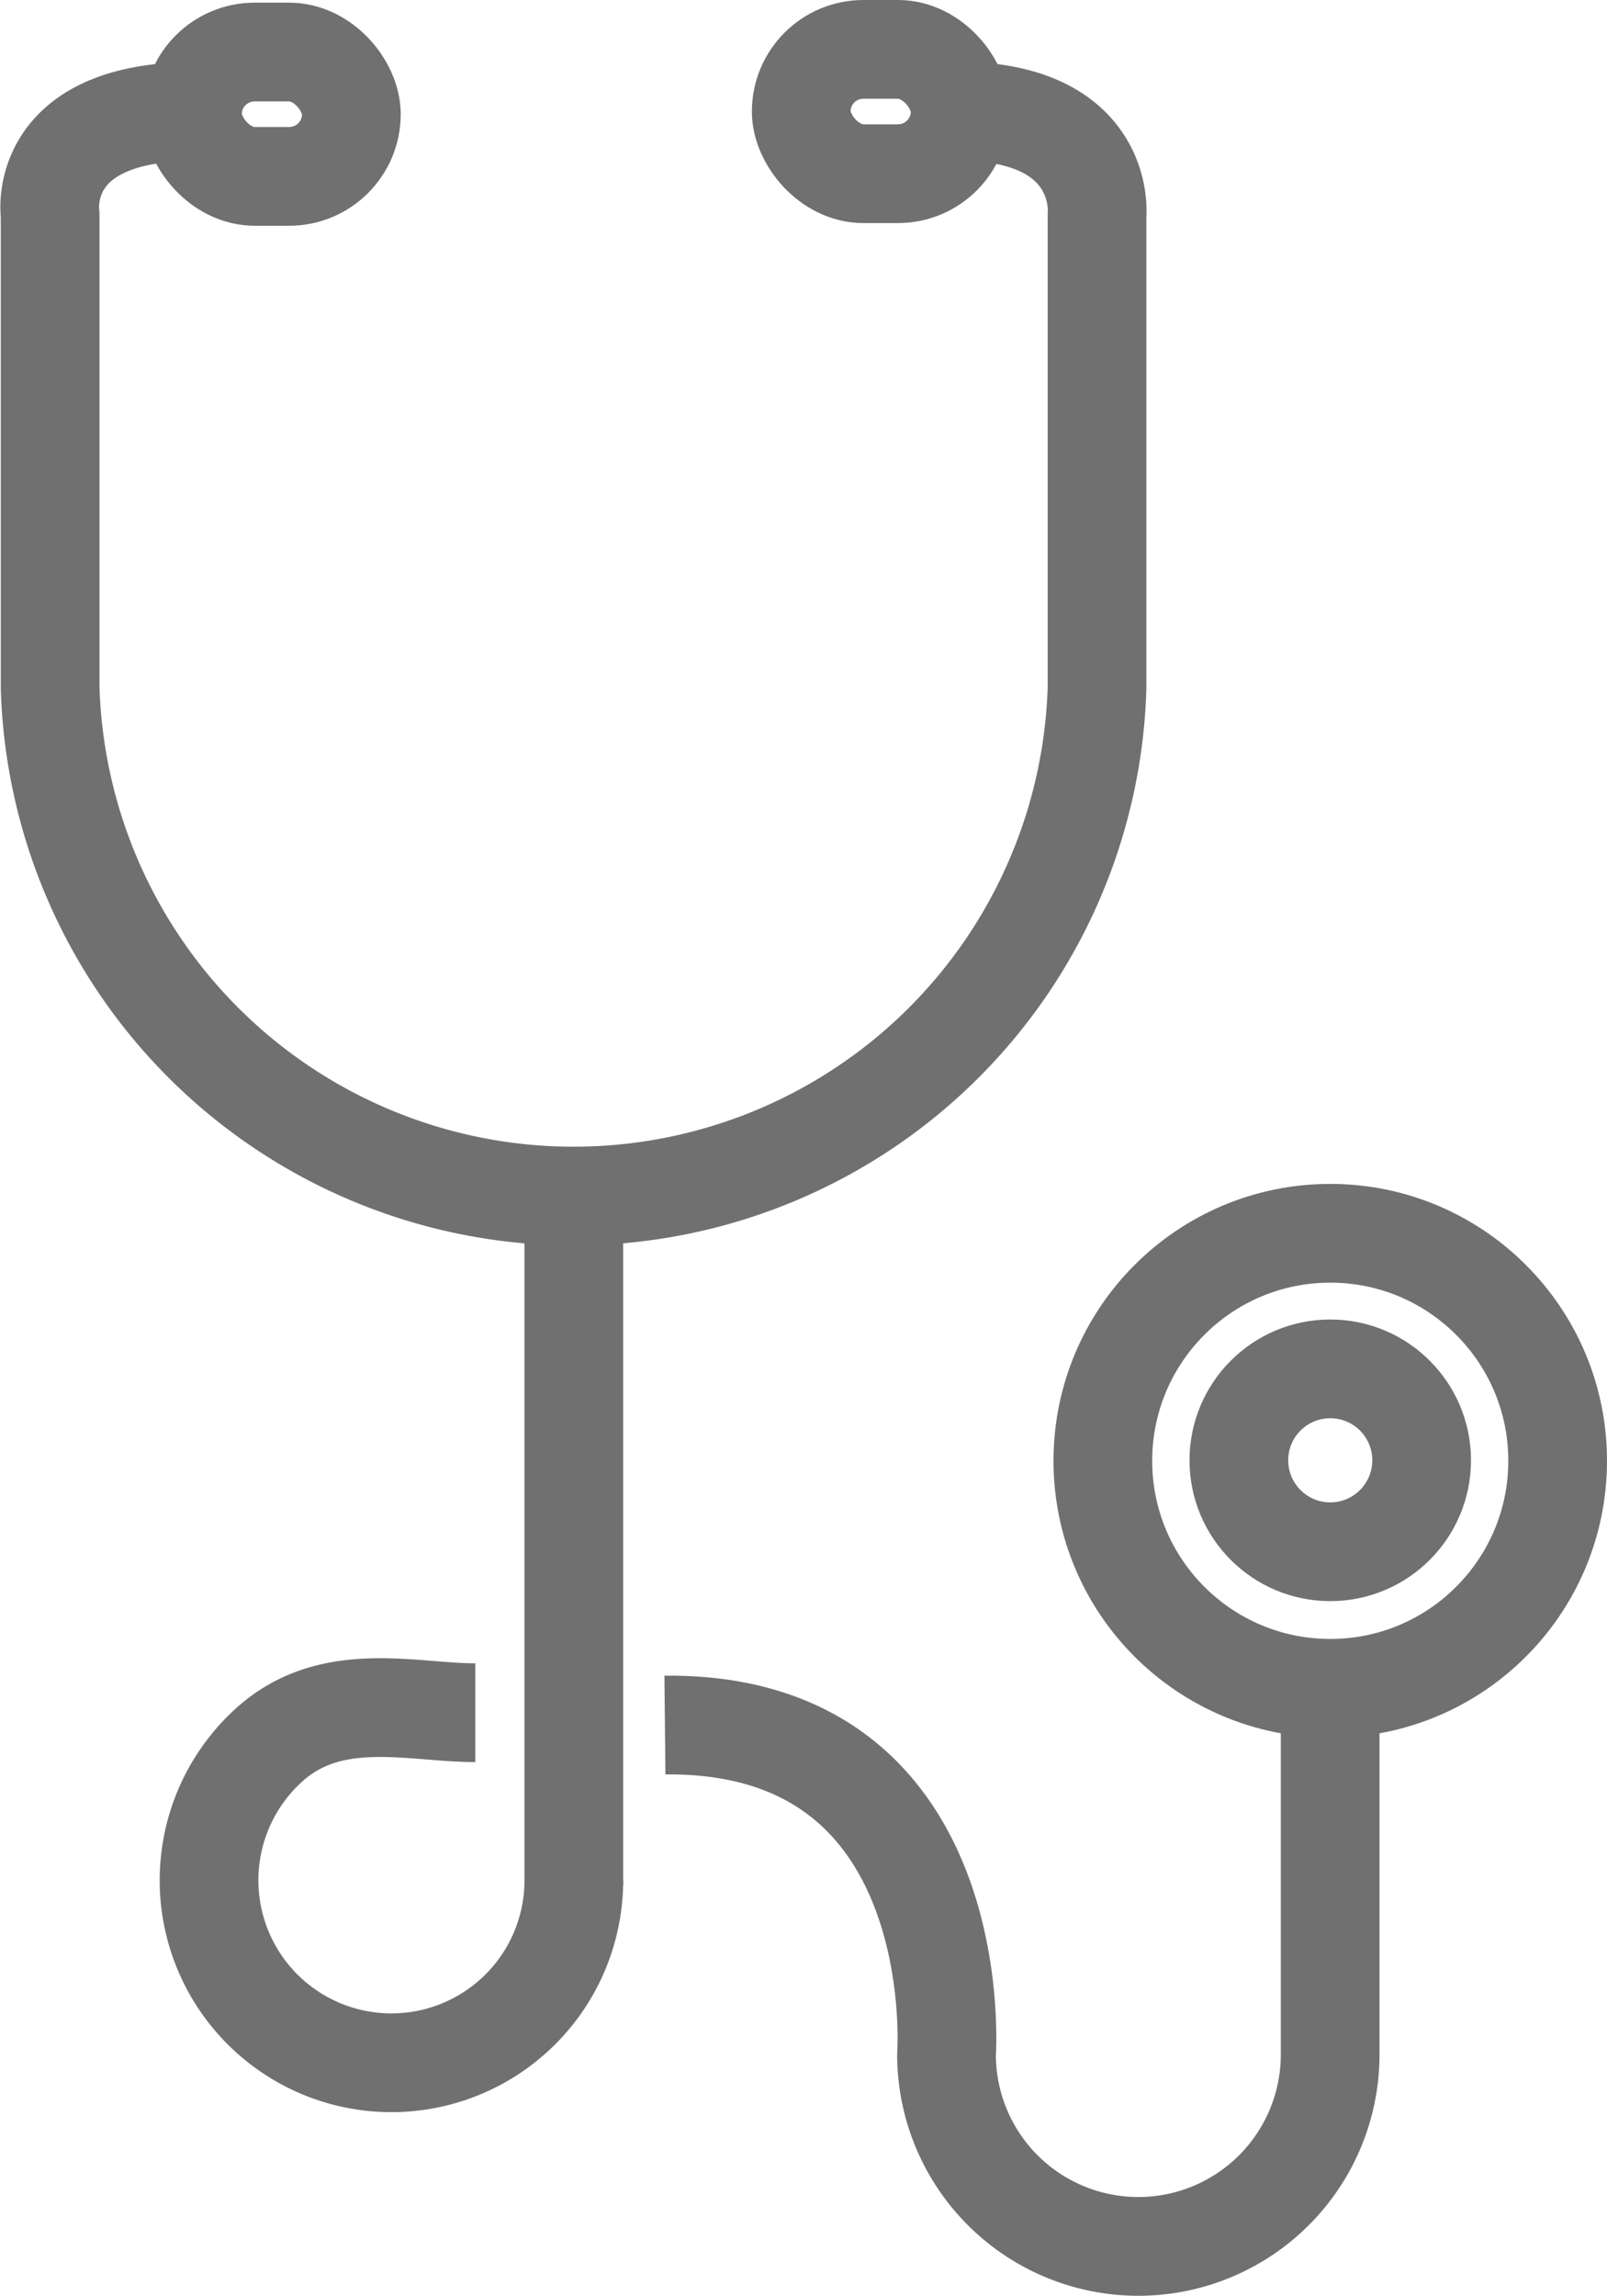
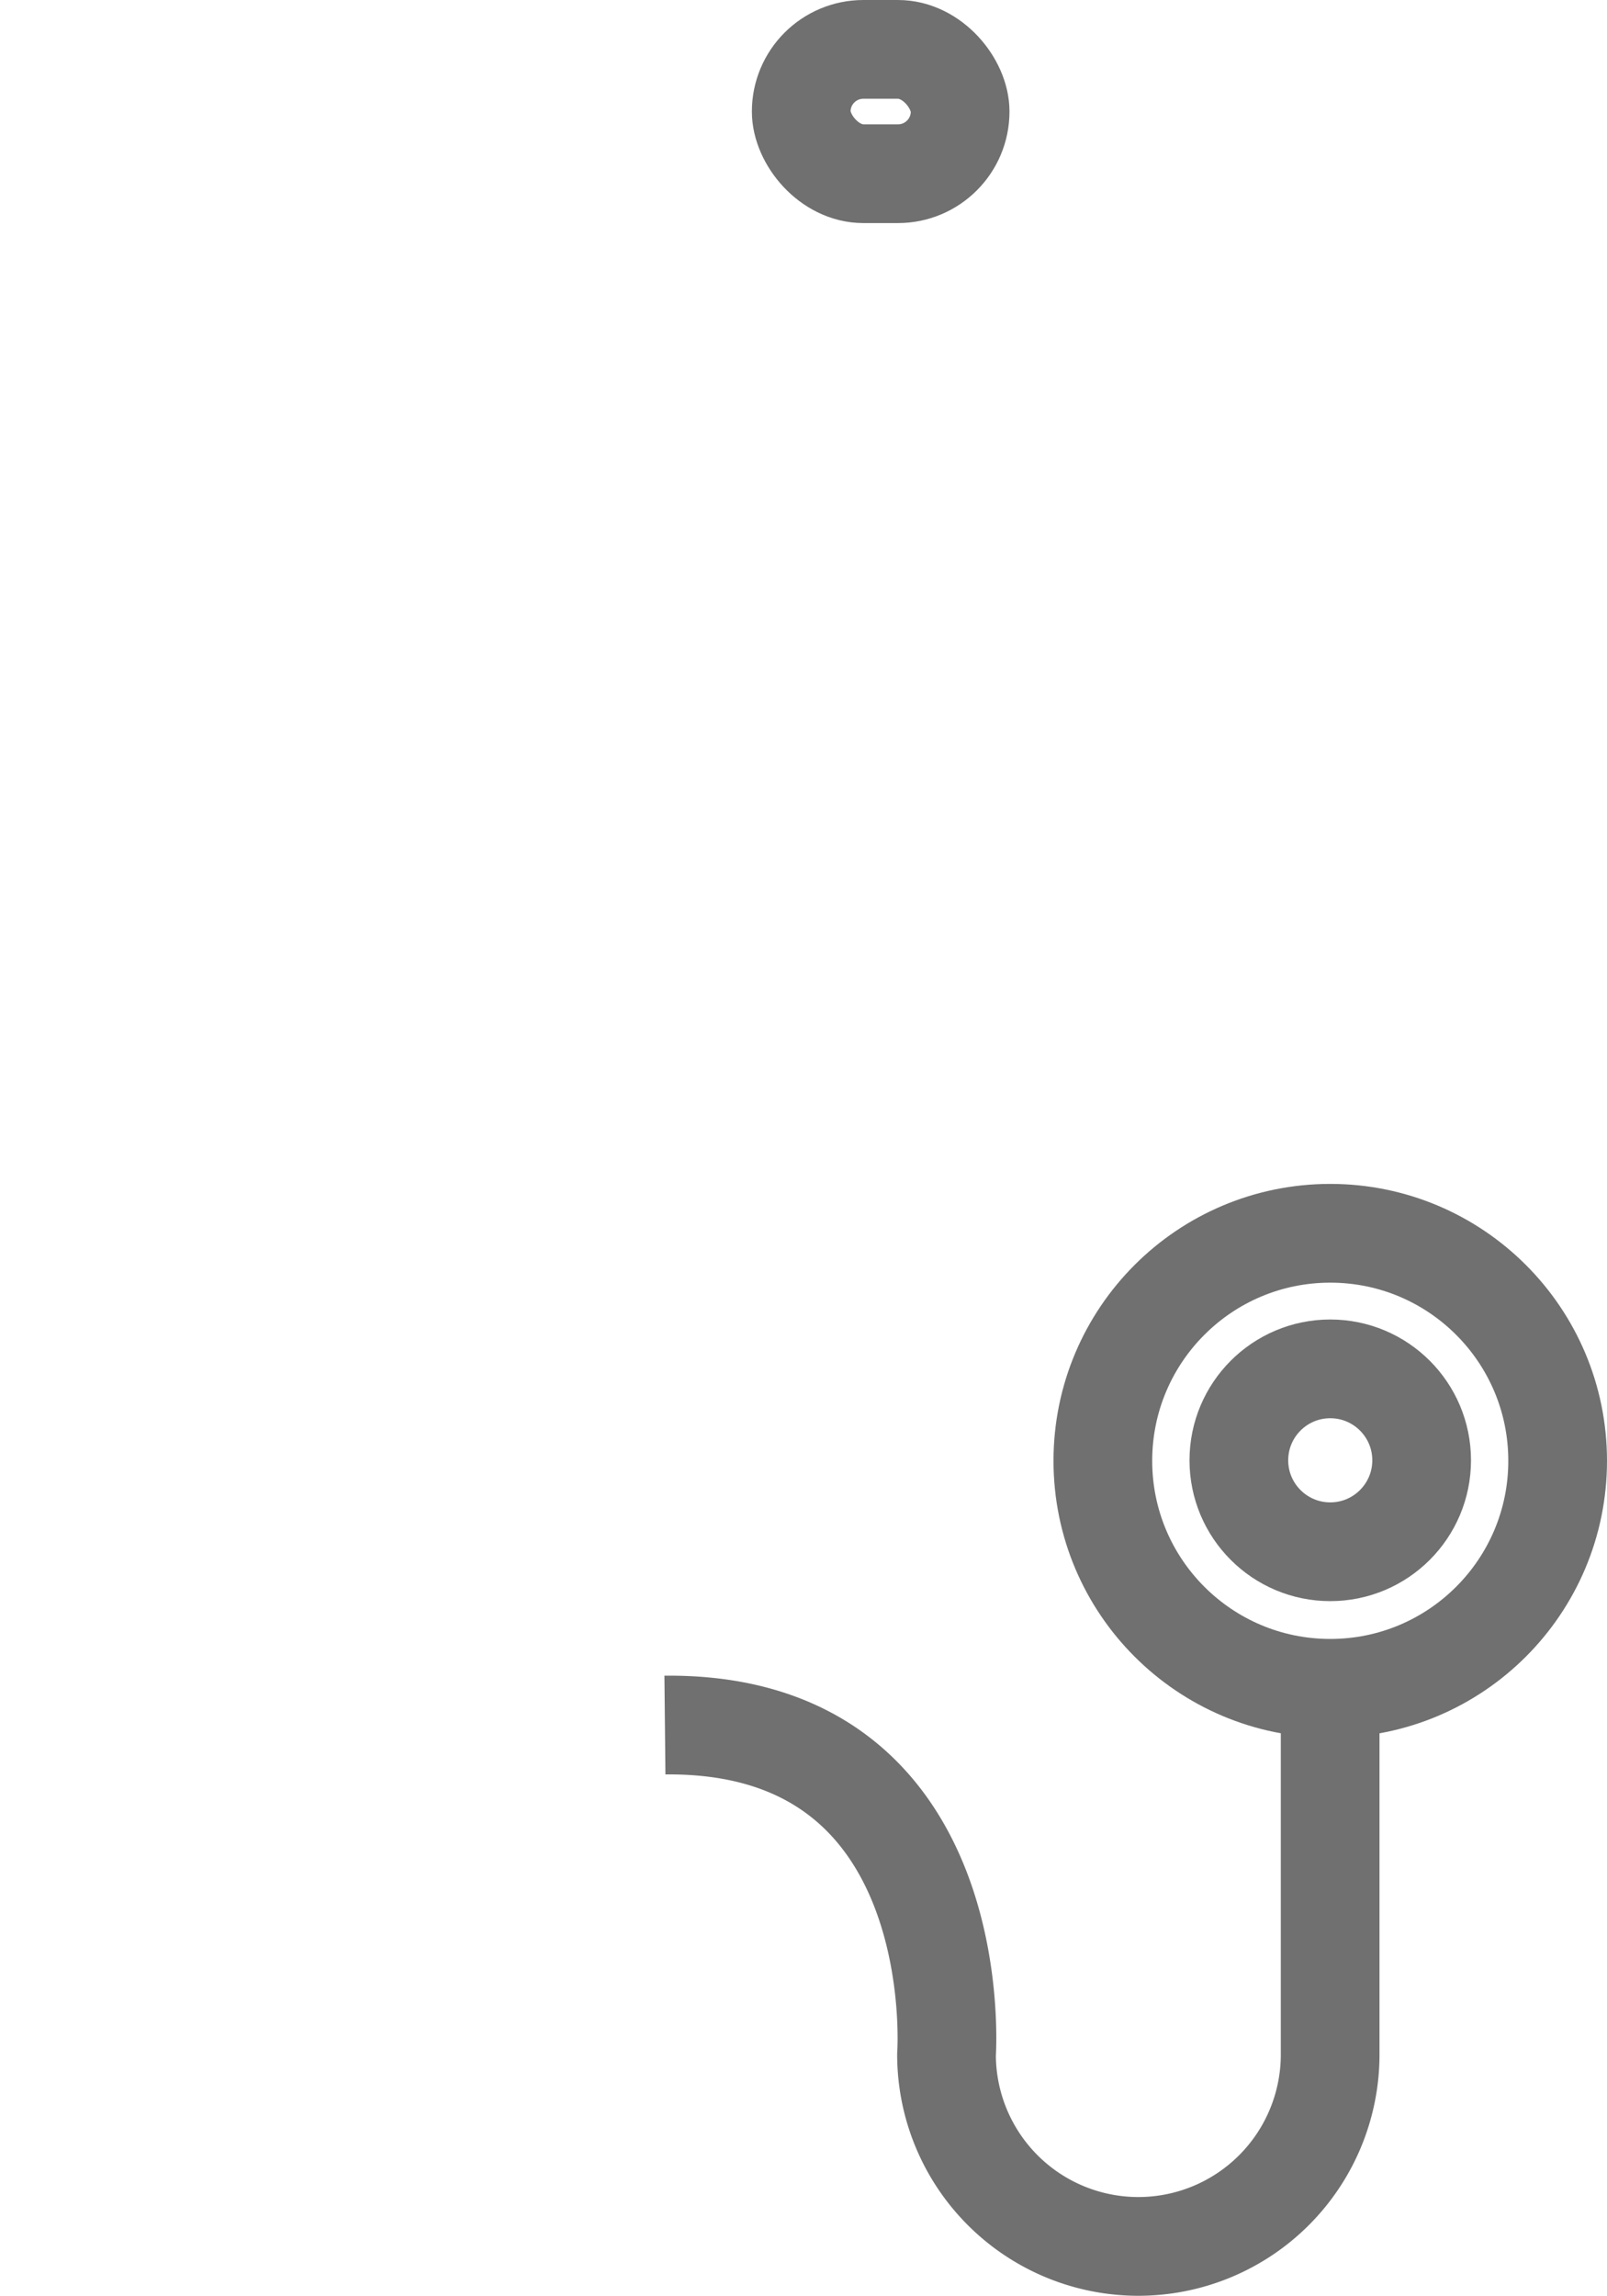
<svg xmlns="http://www.w3.org/2000/svg" width="16.282" height="23.249" viewBox="0 0 16.282 23.249">
  <g id="Layer_2" data-name="Layer 2" transform="translate(0.504 0.5)">
    <g id="Layer_1" data-name="Layer 1" transform="translate(0 0)">
-       <path id="Path_162" data-name="Path 162" d="M9.625,1.63c1.332.082,1.236,1.045,1.236,1.045V7.469a5.306,5.306,0,0,1-10.607,0V2.675S.1,1.671,1.623,1.63" transform="translate(-0.25 -1)" fill="none" stroke="#707070" stroke-linejoin="round" stroke-width="1" />
      <ellipse id="Ellipse_13" data-name="Ellipse 13" cx="2.304" cy="2.304" rx="2.304" ry="2.304" transform="translate(10.67 11.989)" fill="none" stroke="#707070" stroke-linejoin="round" stroke-width="1" />
      <path id="Path_163" data-name="Path 163" d="M20.2,36.63v3.709a1.943,1.943,0,0,1-3.887,0s.241-3.368-2.853-3.336" transform="translate(-7.227 -20.034)" fill="none" stroke="#707070" stroke-linejoin="round" stroke-width="1" />
-       <path id="Path_164" data-name="Path 164" d="M11.89,26.05v6.82" transform="translate(-6.58 -14.28)" fill="none" stroke="#707070" stroke-linejoin="round" stroke-width="1" />
-       <path id="Path_165" data-name="Path 165" d="M7.485,38.693A1.848,1.848,0,1,1,4.4,37.316c.63-.567,1.446-.324,2.087-.324" transform="translate(-2.175 -20.148)" fill="none" stroke="#707070" stroke-miterlimit="10" stroke-width="1" />
      <ellipse id="Ellipse_14" data-name="Ellipse 14" cx="0.926" cy="0.926" rx="0.926" ry="0.926" transform="translate(12.048 13.362)" fill="none" stroke="#707070" stroke-miterlimit="10" stroke-width="1" />
-       <rect id="Rectangle_269" data-name="Rectangle 269" width="1.61" height="1.259" rx="0.63" transform="translate(1.446 0.027)" fill="none" stroke="#707070" stroke-linejoin="round" stroke-width="1" />
      <rect id="Rectangle_270" data-name="Rectangle 270" width="1.61" height="1.259" rx="0.63" transform="translate(7.614)" fill="none" stroke="#707070" stroke-linejoin="round" stroke-width="1" />
    </g>
  </g>
</svg>